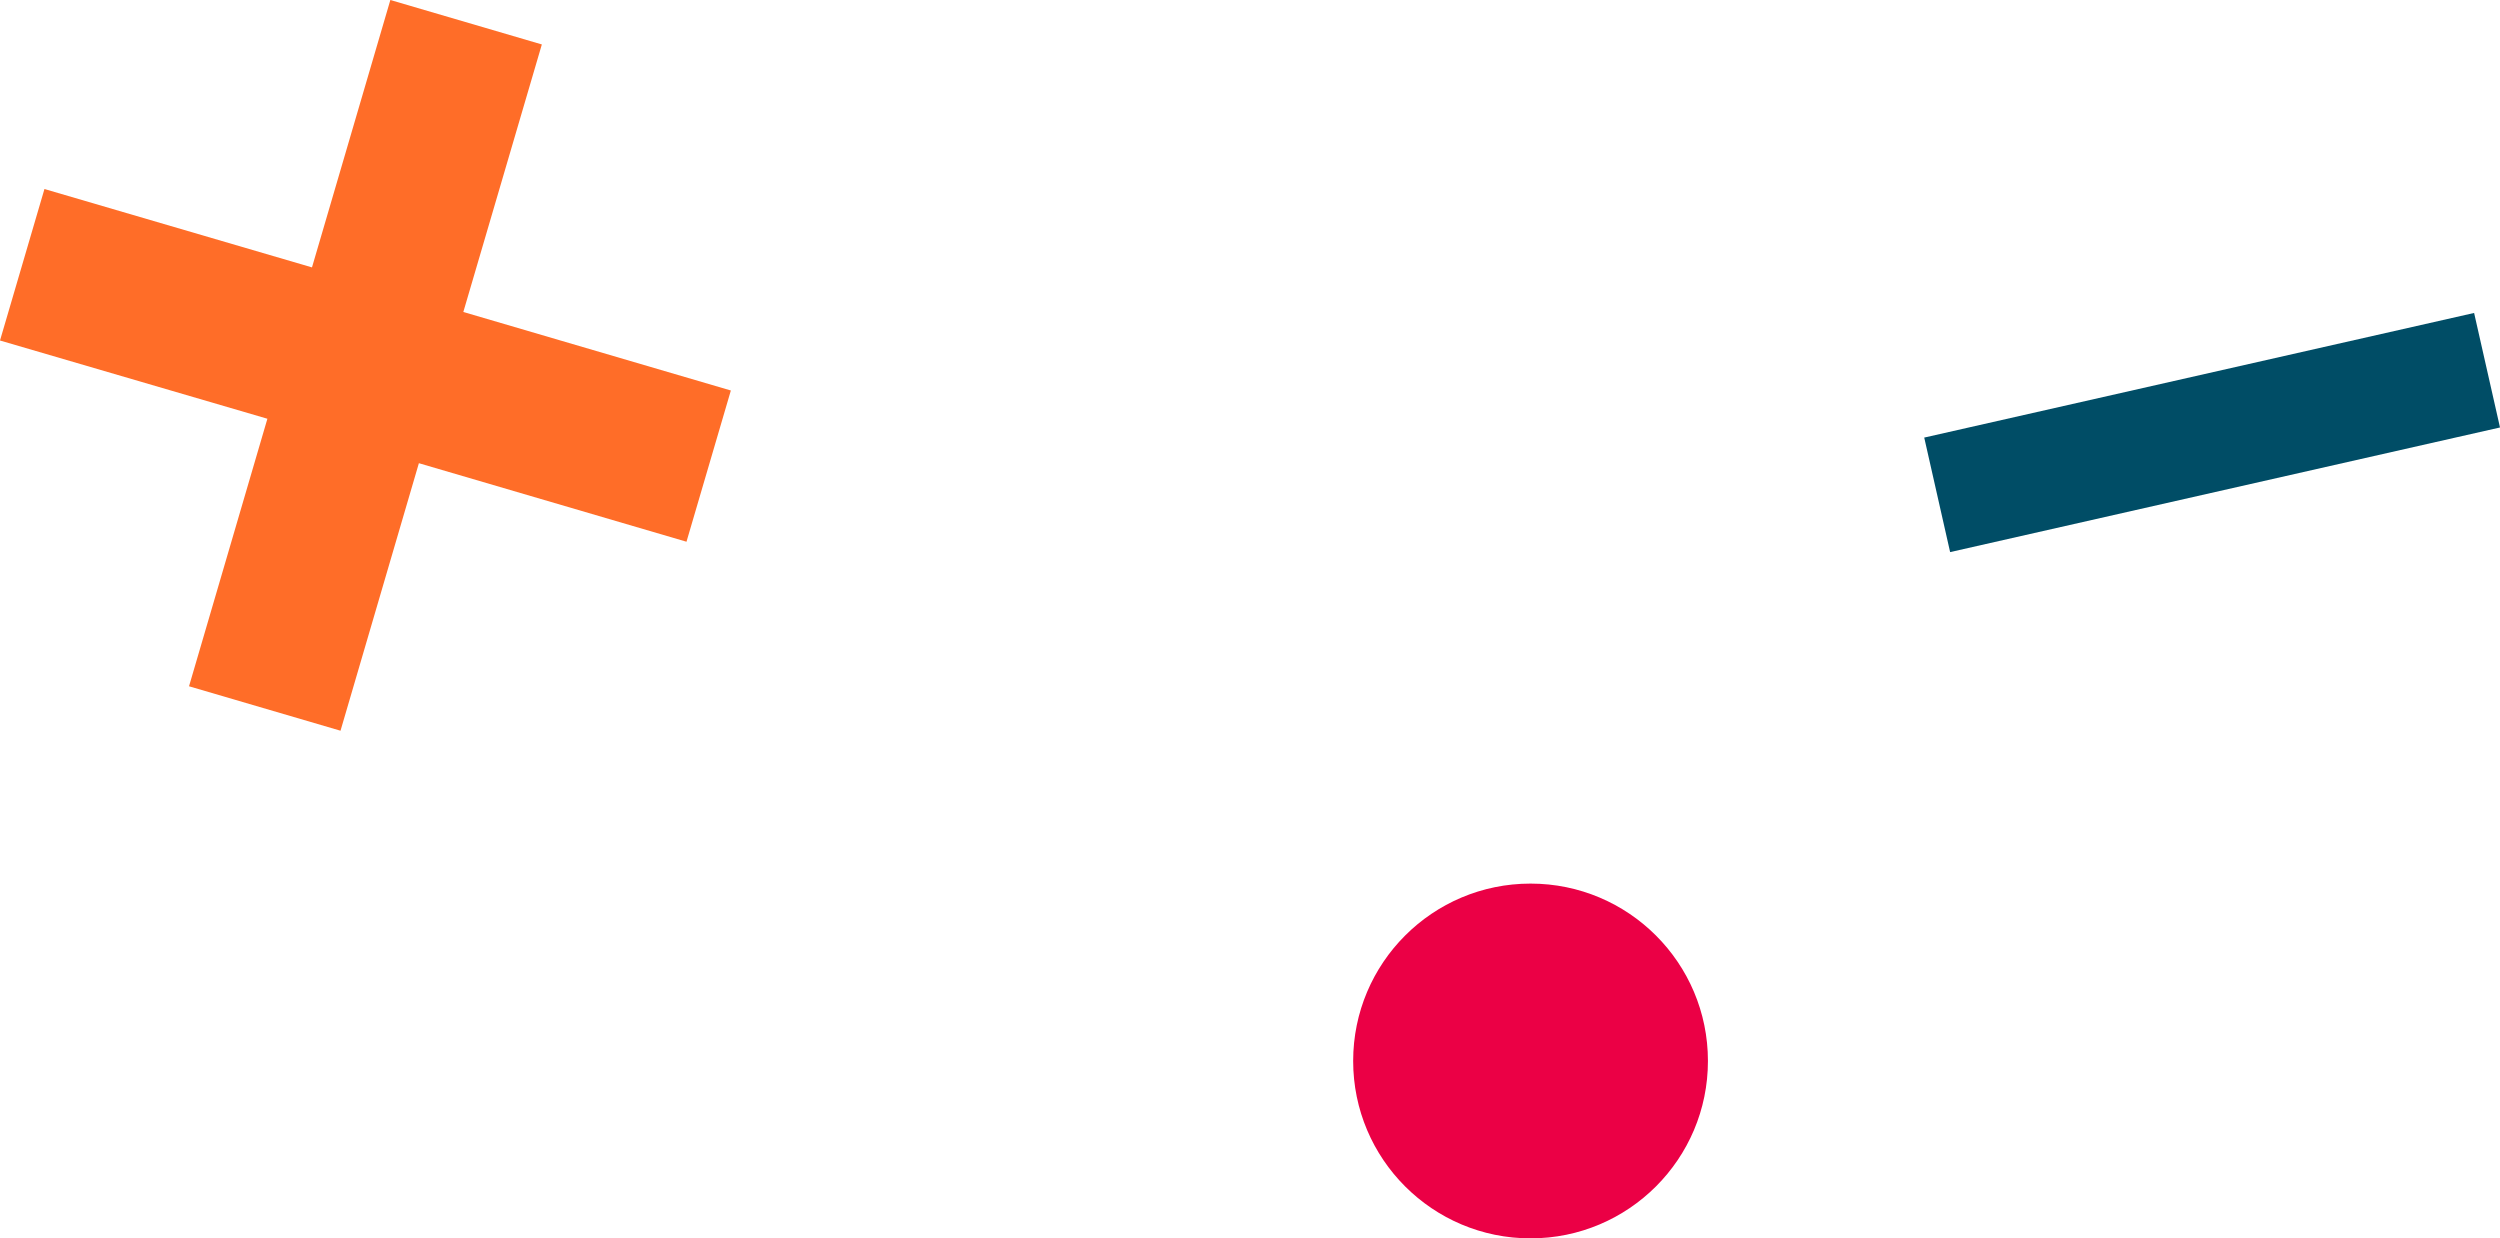
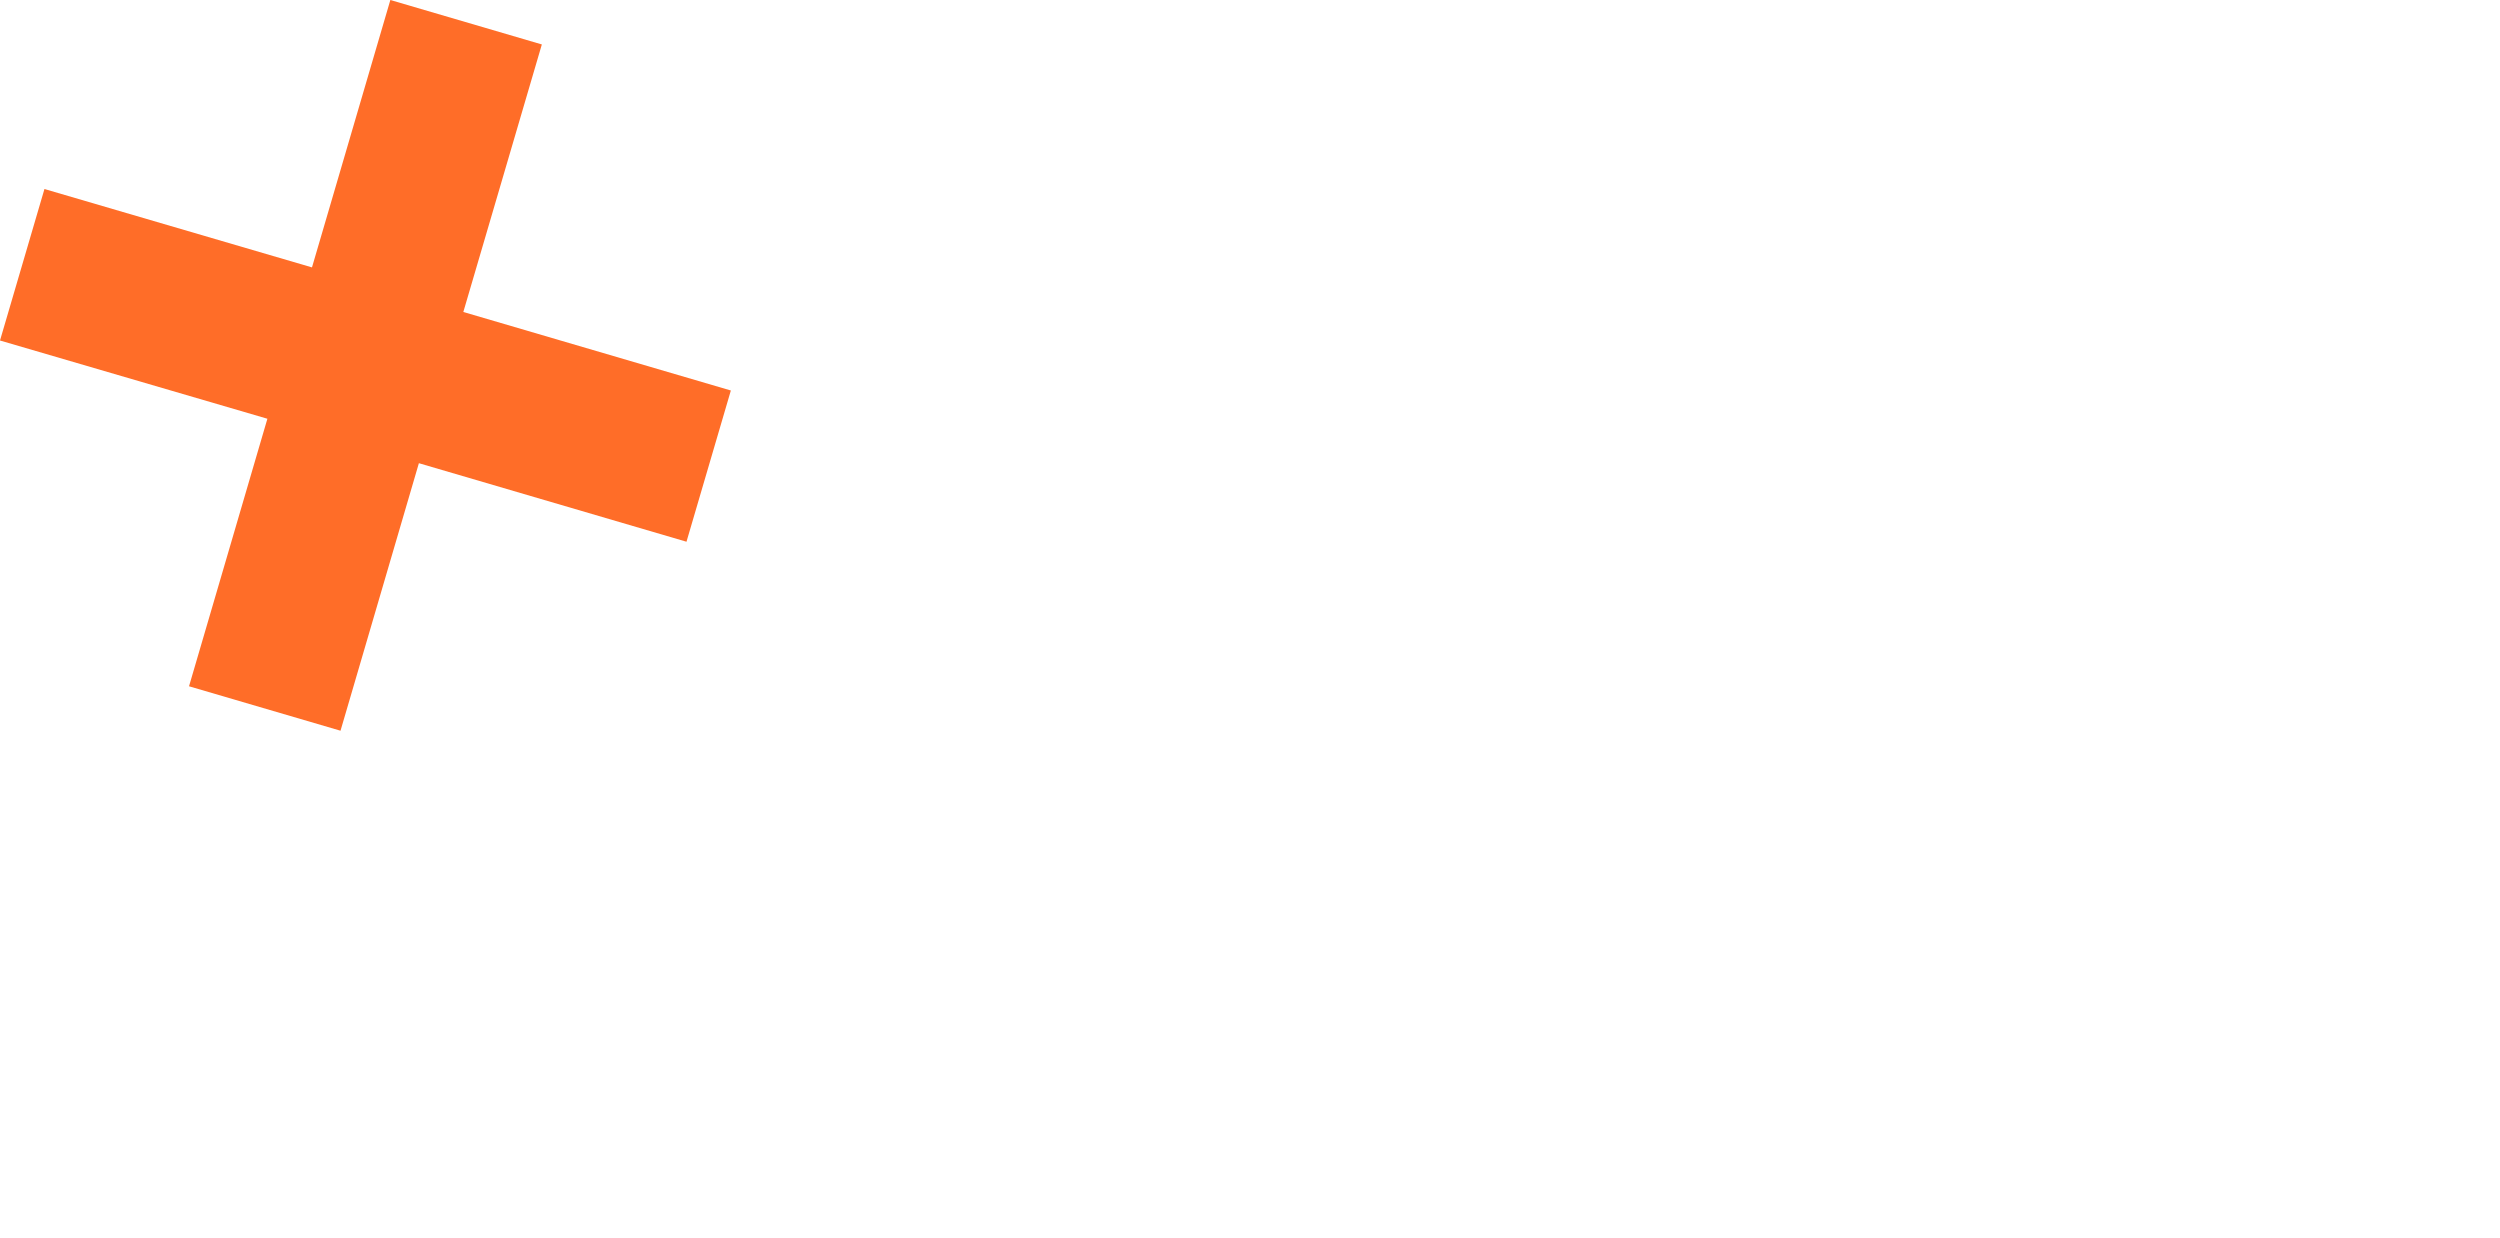
<svg xmlns="http://www.w3.org/2000/svg" id="b" width="180.54" height="89.43" viewBox="0 0 180.54 89.43">
  <defs>
    <style>.d{fill:#004d66;}.e{fill:#eb0045;}.f{fill:#ff6d28;}</style>
  </defs>
  <g id="c">
    <g>
-       <path class="f" d="m49.57,39.12l-19.32-5.67-5.66,19.32-10.94-3.21,5.66-19.32L0,24.59l3.21-10.94,19.32,5.66L28.19,0l10.94,3.21-5.67,19.32,19.32,5.67-3.21,10.94Z" />
-       <circle class="e" cx="110.53" cy="76.62" r="12.81" />
-       <path class="d" d="m180.54,30.87l-39.71,9-1.87-8.27,39.71-9,1.87,8.27Z" />
+       <path class="f" d="m49.57,39.12l-19.32-5.67-5.66,19.32-10.94-3.21,5.66-19.32L0,24.59l3.21-10.94,19.32,5.66L28.19,0l10.94,3.21-5.67,19.32,19.32,5.67-3.21,10.94" />
    </g>
  </g>
</svg>